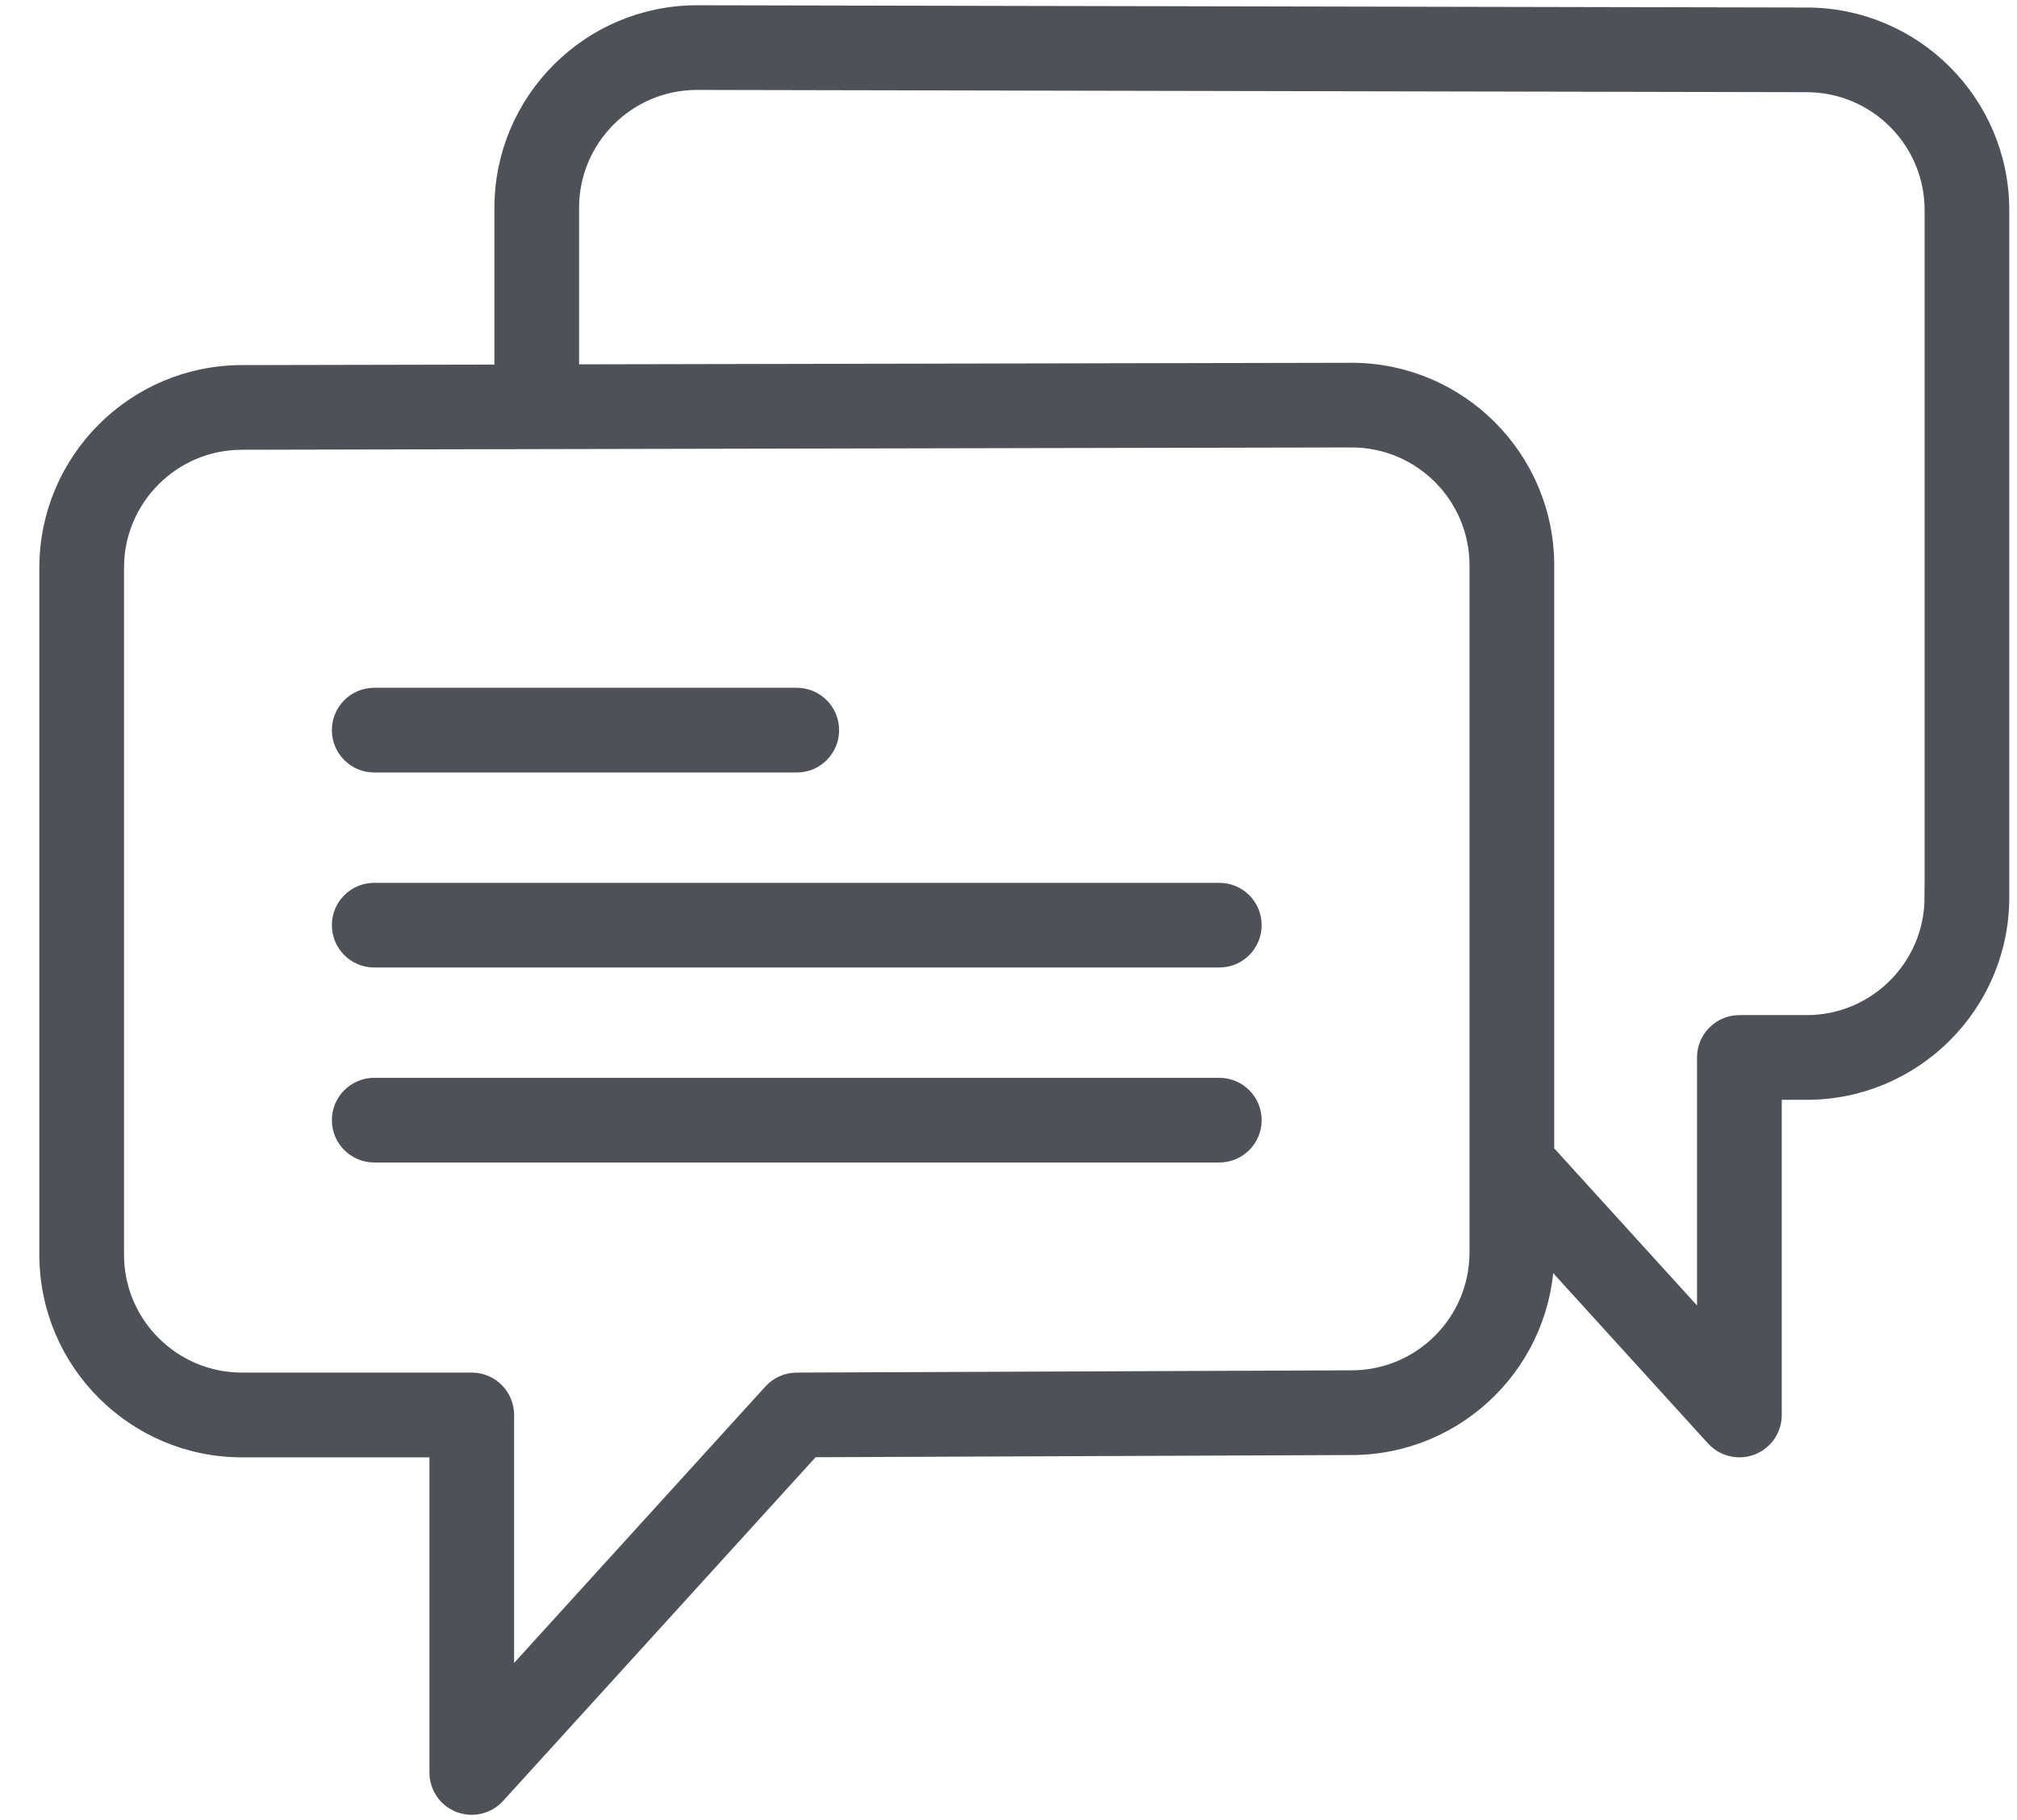
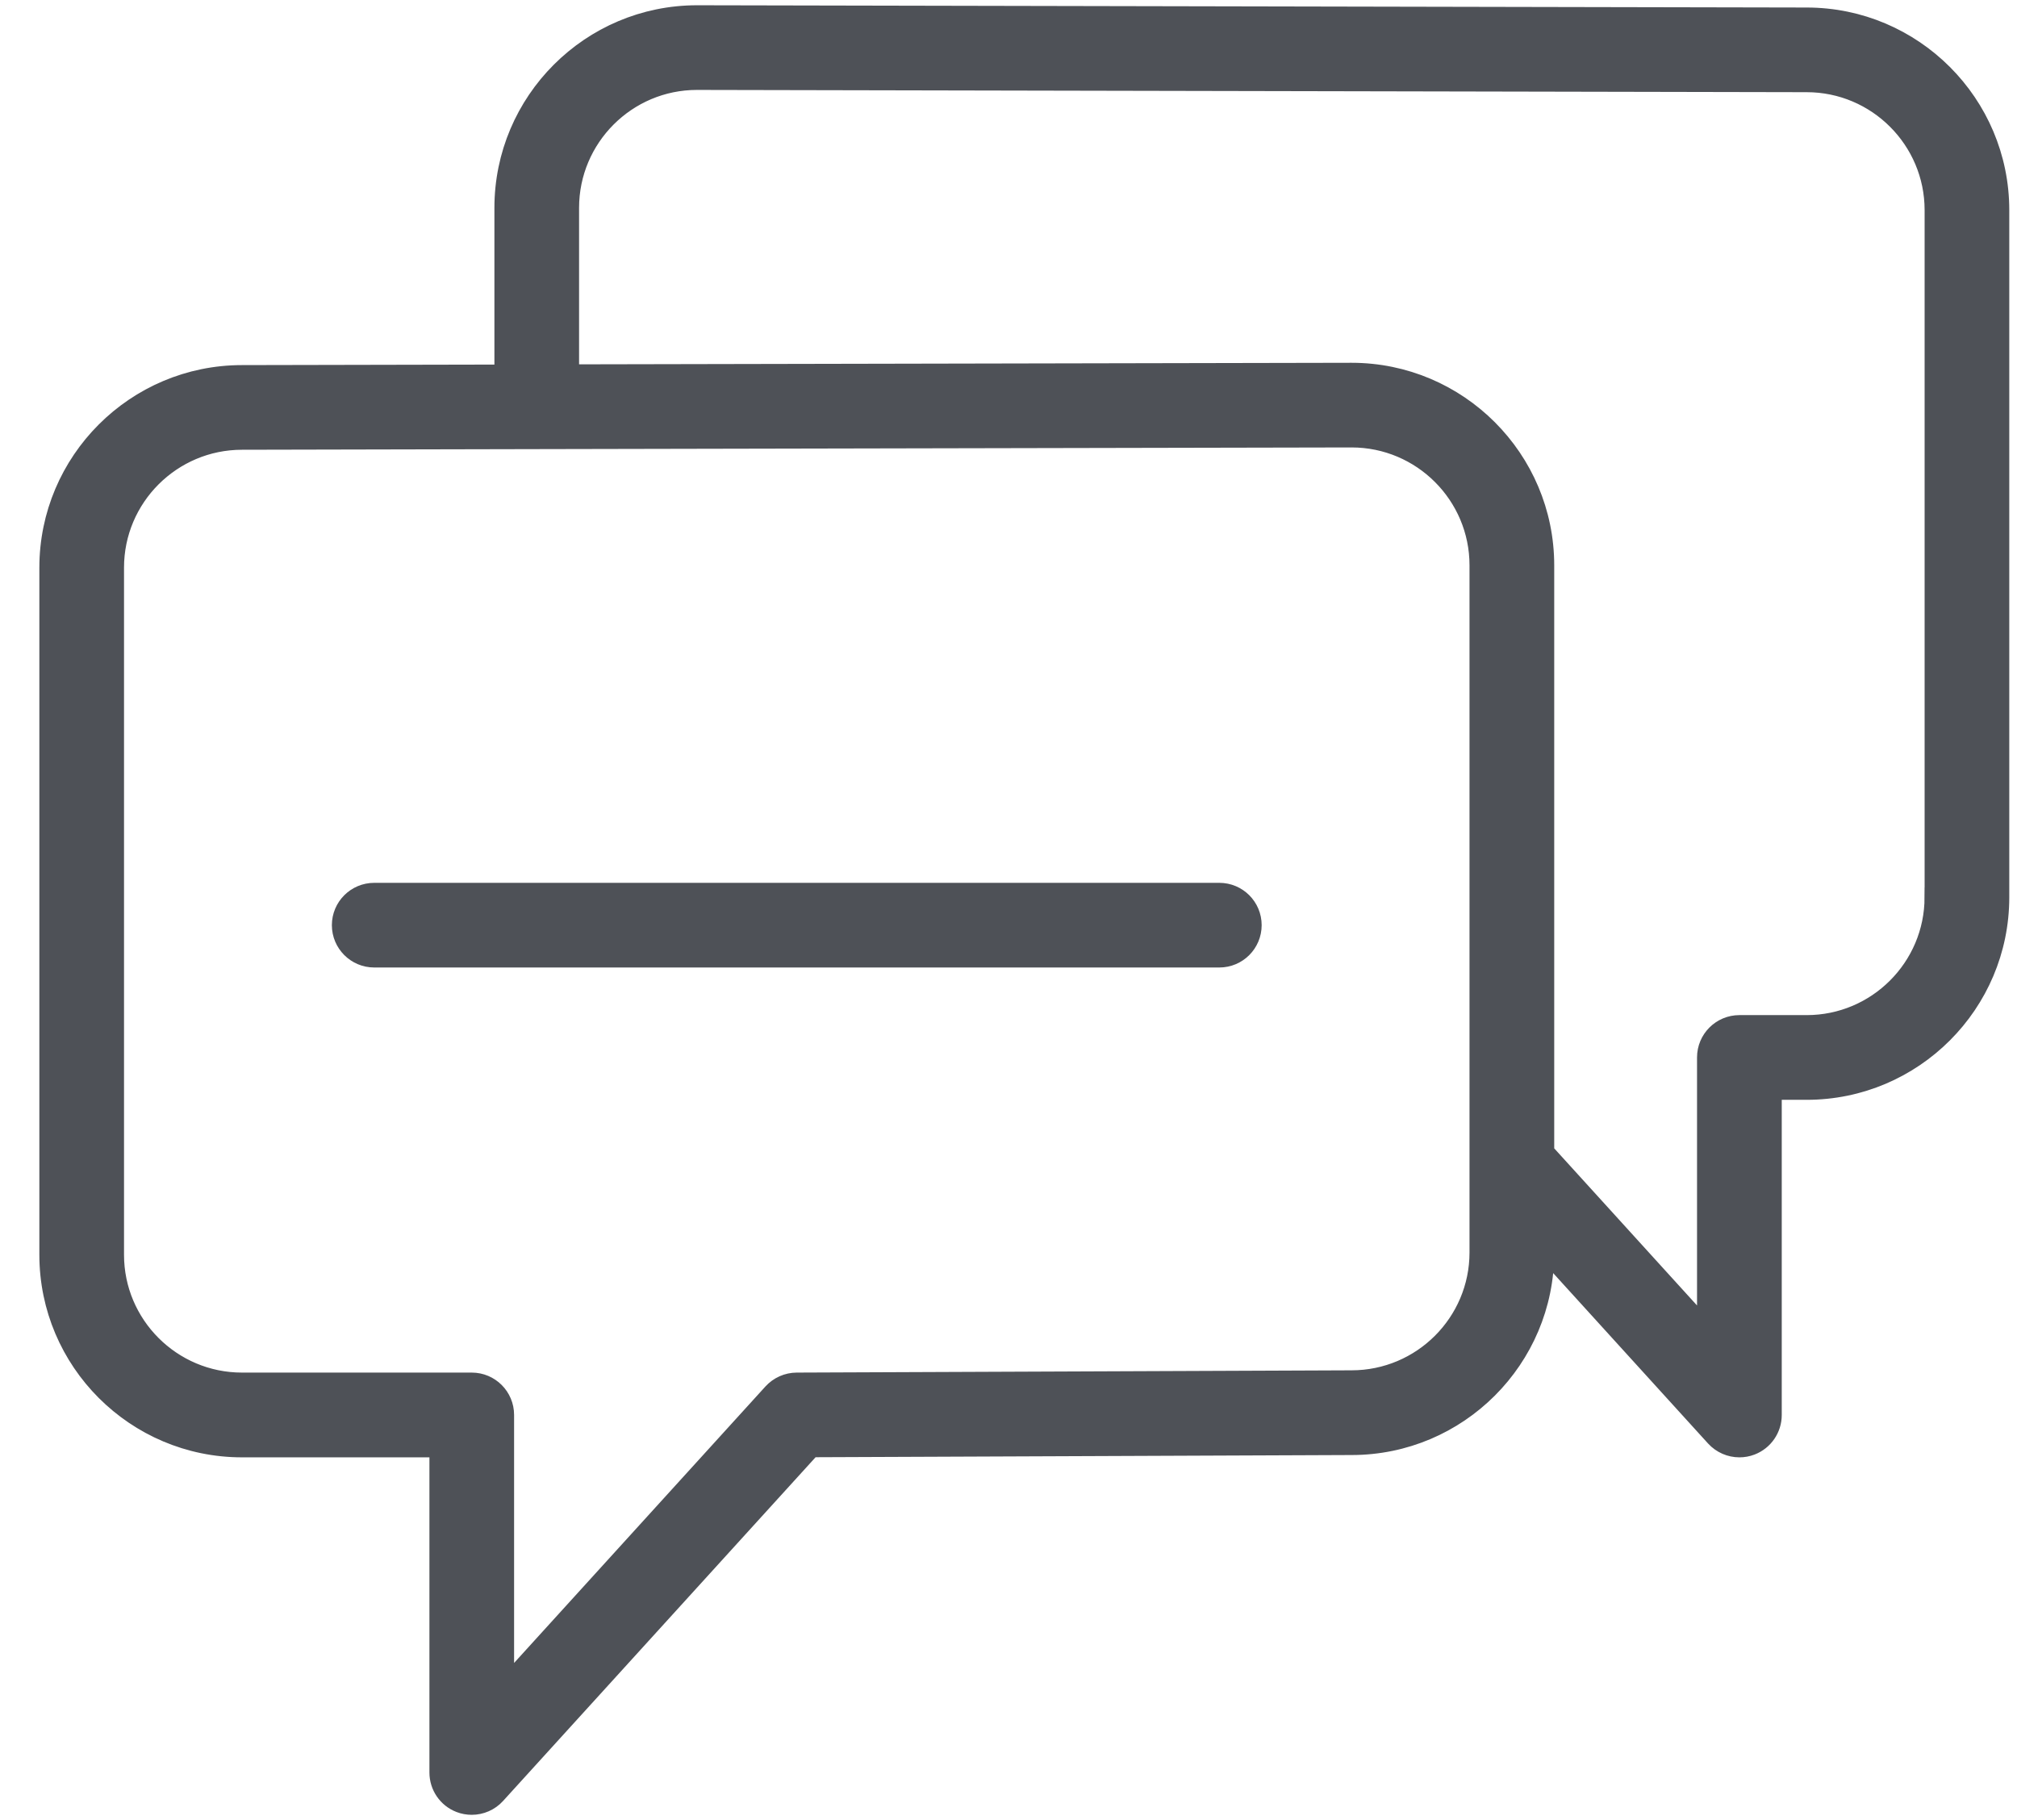
<svg xmlns="http://www.w3.org/2000/svg" width="41px" height="37px" viewBox="0 0 41 37" version="1.1">
  <title>Icon3@3x</title>
  <desc>Created with Sketch.</desc>
  <g id="Page-1" stroke="none" stroke-width="1" fill="none" fill-rule="evenodd">
    <g id="Usability" transform="translate(-932, -815)" fill="#4E5157" stroke="#4E5157" stroke-width="0.4">
      <g id="Icon3" transform="translate(933, 815)">
        <g id="Group-28" transform="translate(0, 0)">
-           <path d="M6.607,15.504 L15.196,15.504 C15.562,15.504 15.857,15.208 15.857,14.843 C15.857,14.478 15.562,14.182 15.196,14.182 L6.607,14.182 C6.242,14.182 5.946,14.478 5.946,14.843 C5.946,15.208 6.242,15.504 6.607,15.504 Z" id="Path" />
          <path d="M23.786,18.147 L6.607,18.147 C6.242,18.147 5.946,18.443 5.946,18.807 C5.946,19.172 6.242,19.468 6.607,19.468 L23.786,19.468 C24.151,19.468 24.446,19.172 24.446,18.807 C24.446,18.443 24.151,18.147 23.786,18.147 Z" id="Path" />
-           <path d="M23.786,22.111 L6.607,22.111 C6.242,22.111 5.946,22.407 5.946,22.772 C5.946,23.136 6.242,23.432 6.607,23.432 L23.786,23.432 C24.151,23.432 24.446,23.136 24.446,22.772 C24.446,22.407 24.151,22.111 23.786,22.111 Z" id="Path" />
          <path d="M35.726,0.353 L13.168,0.307 C11.008,0.307 9.25,2.065 9.25,4.225 L9.25,7.611 L3.918,7.622 C1.758,7.622 3.90798505e-13,9.38 3.90798505e-13,11.54 L3.90798505e-13,25.508 C3.90798505e-13,27.669 1.758,29.426 3.918,29.426 L7.929,29.426 L7.929,36.033 C7.929,36.306 8.096,36.551 8.351,36.649 C8.429,36.679 8.509,36.693 8.589,36.693 C8.772,36.693 8.951,36.617 9.078,36.477 L15.49,29.424 L26.475,29.379 C28.635,29.379 30.393,27.622 30.393,25.462 L30.393,25.387 L33.868,29.21 C33.996,29.35 34.175,29.426 34.357,29.426 C34.437,29.426 34.518,29.412 34.595,29.382 C34.85,29.284 35.018,29.038 35.018,28.766 L35.018,22.158 L35.725,22.158 C37.885,22.158 39.643,20.401 39.643,18.241 L39.643,4.272 C39.643,2.112 37.886,0.354 35.726,0.353 Z M29.071,25.461 C29.071,26.893 27.907,28.057 26.472,28.057 L15.194,28.103 C15.009,28.104 14.832,28.183 14.707,28.32 L9.25,34.323 L9.25,28.764 C9.25,28.399 8.955,28.103 8.589,28.103 L3.918,28.103 C2.486,28.103 1.321,26.939 1.321,25.508 L1.321,11.539 C1.321,10.108 2.486,8.943 3.919,8.943 L9.911,8.93 C9.911,8.93 9.911,8.93 9.911,8.93 C9.911,8.93 9.911,8.93 9.912,8.93 L26.475,8.896 C27.907,8.896 29.071,10.061 29.071,11.492 L29.071,23.677 L29.071,25.461 Z M38.321,18.24 C38.321,19.671 37.157,20.836 35.725,20.836 L34.357,20.836 C33.992,20.836 33.696,21.132 33.696,21.496 L33.696,27.056 L30.393,23.422 L30.393,11.493 C30.393,9.333 28.635,7.575 26.474,7.575 L10.571,7.607 L10.571,4.225 C10.571,2.793 11.736,1.628 13.167,1.628 L35.724,1.674 C35.725,1.674 35.725,1.674 35.725,1.674 C37.157,1.674 38.322,2.839 38.322,4.271 L38.322,18.24 L38.321,18.24 Z" id="Shape" fill-rule="nonzero" />
        </g>
      </g>
    </g>
  </g>
</svg>